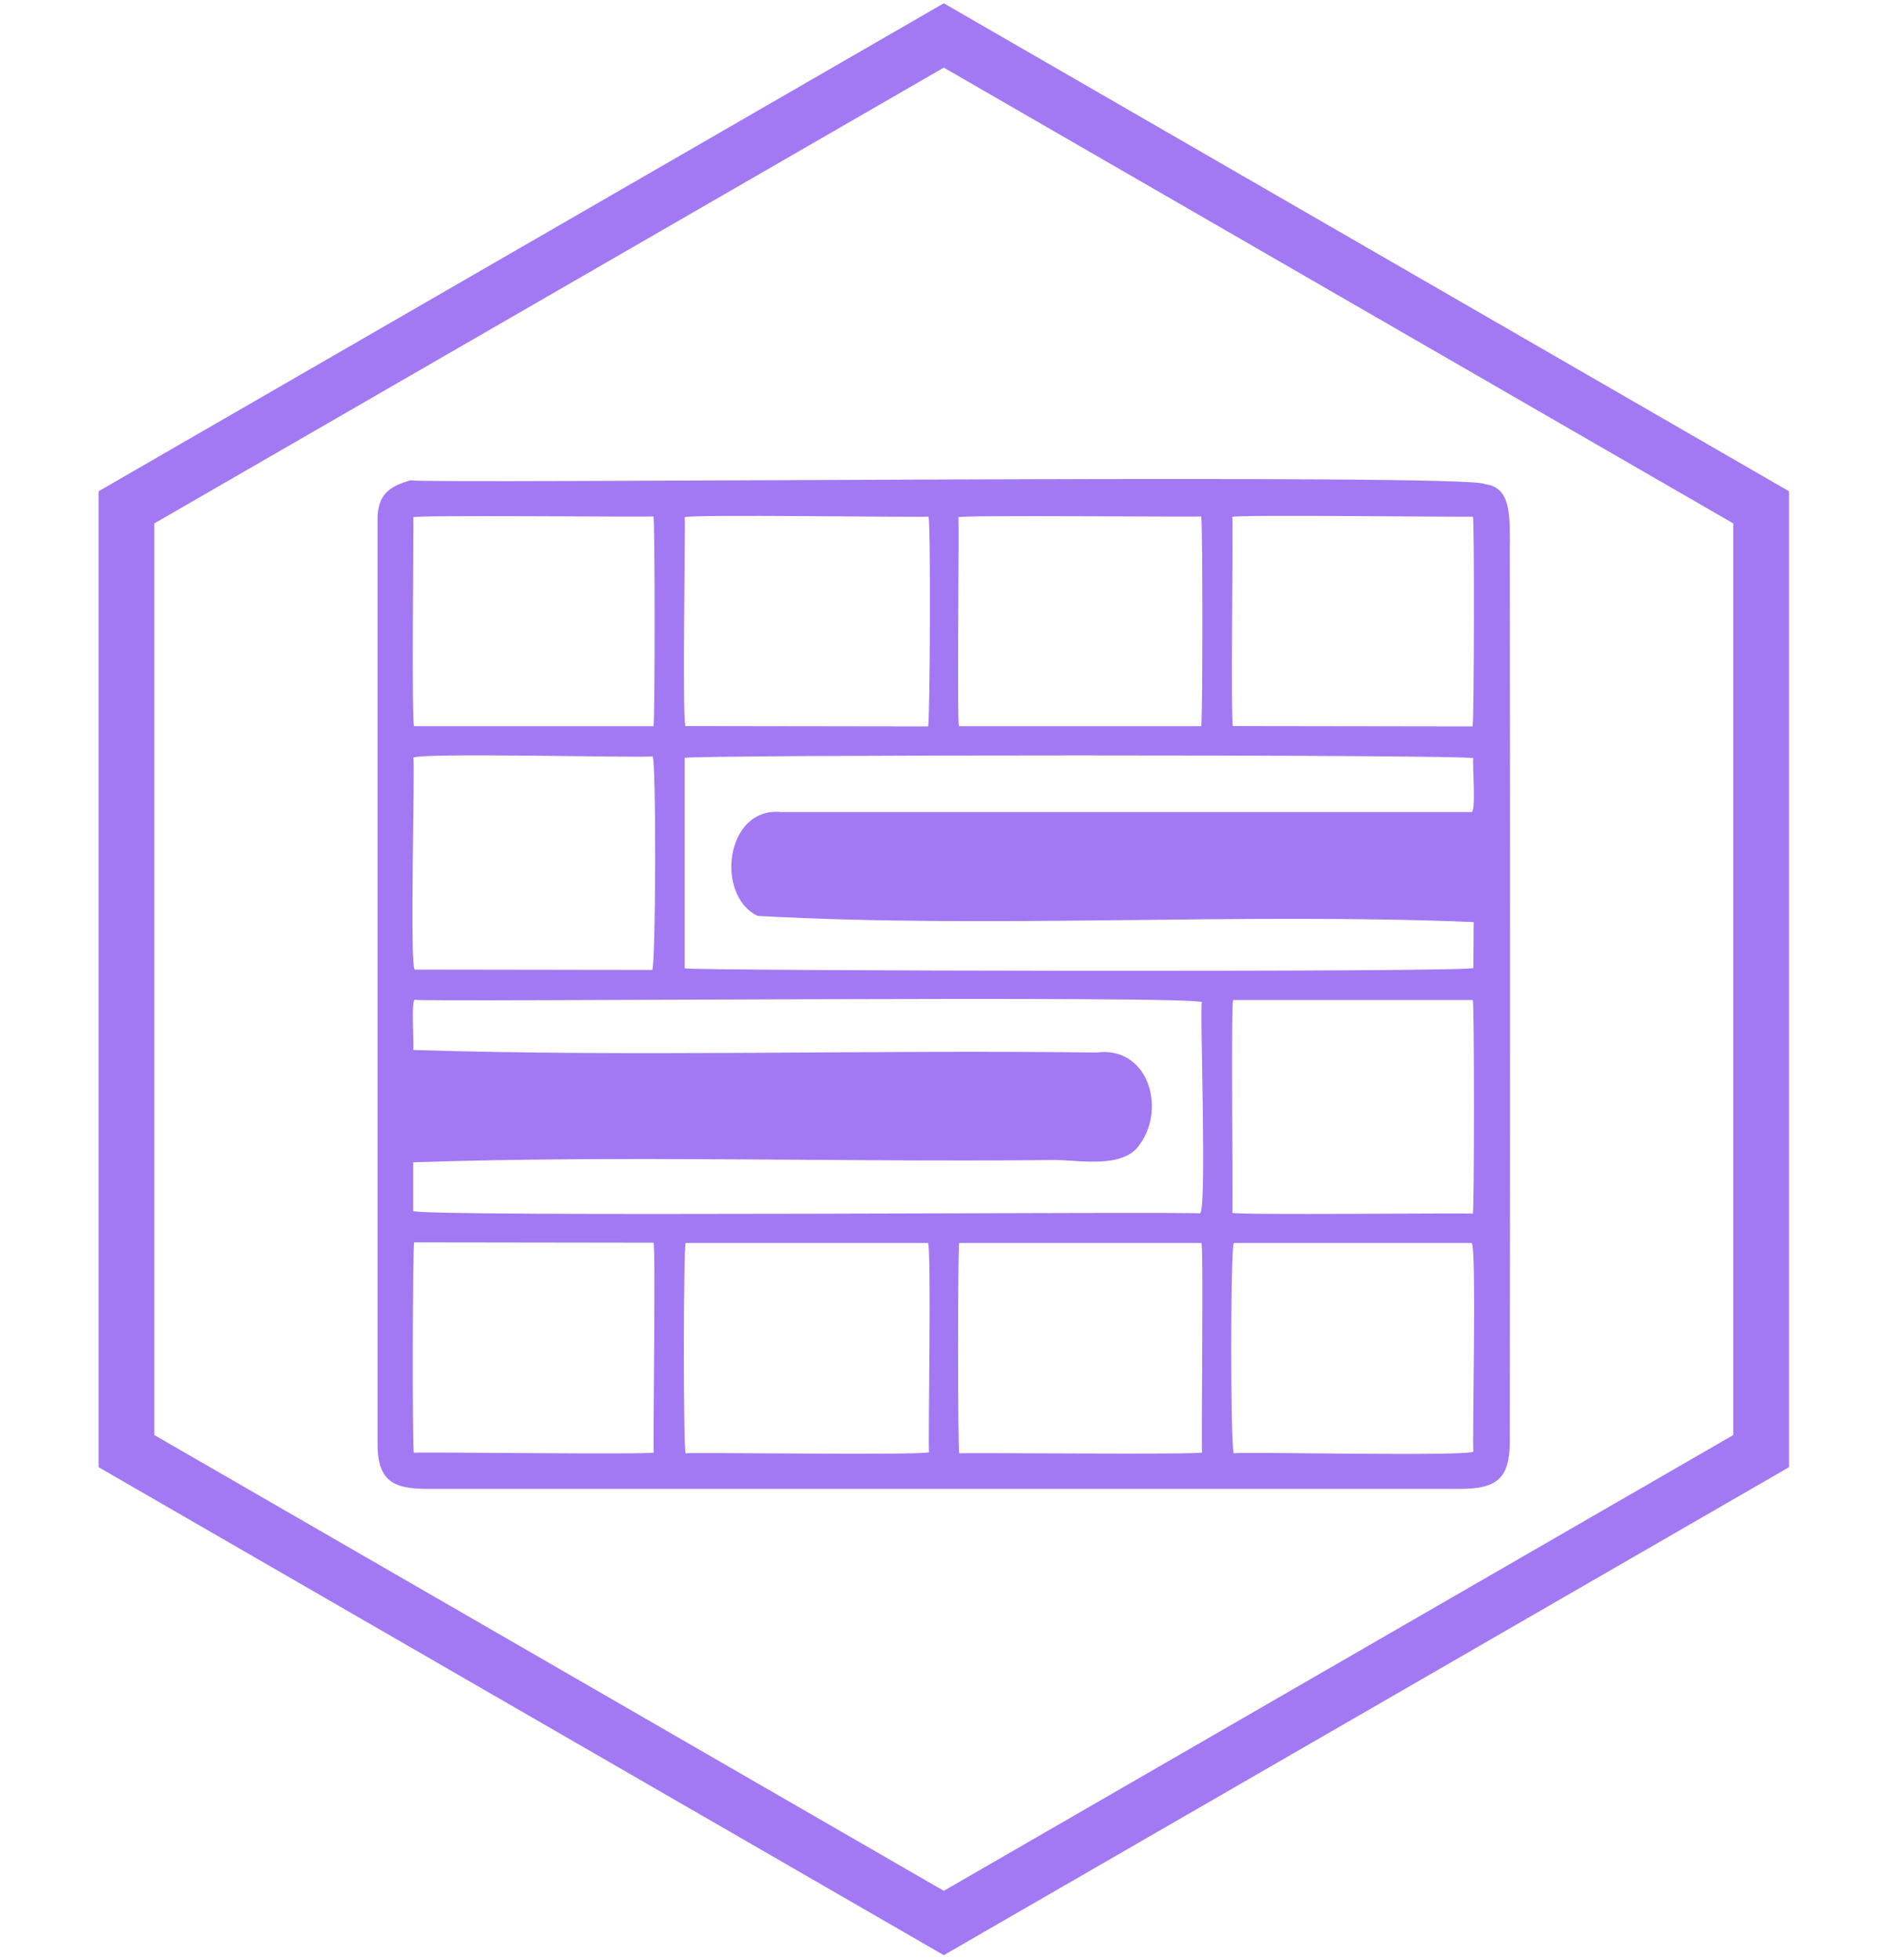
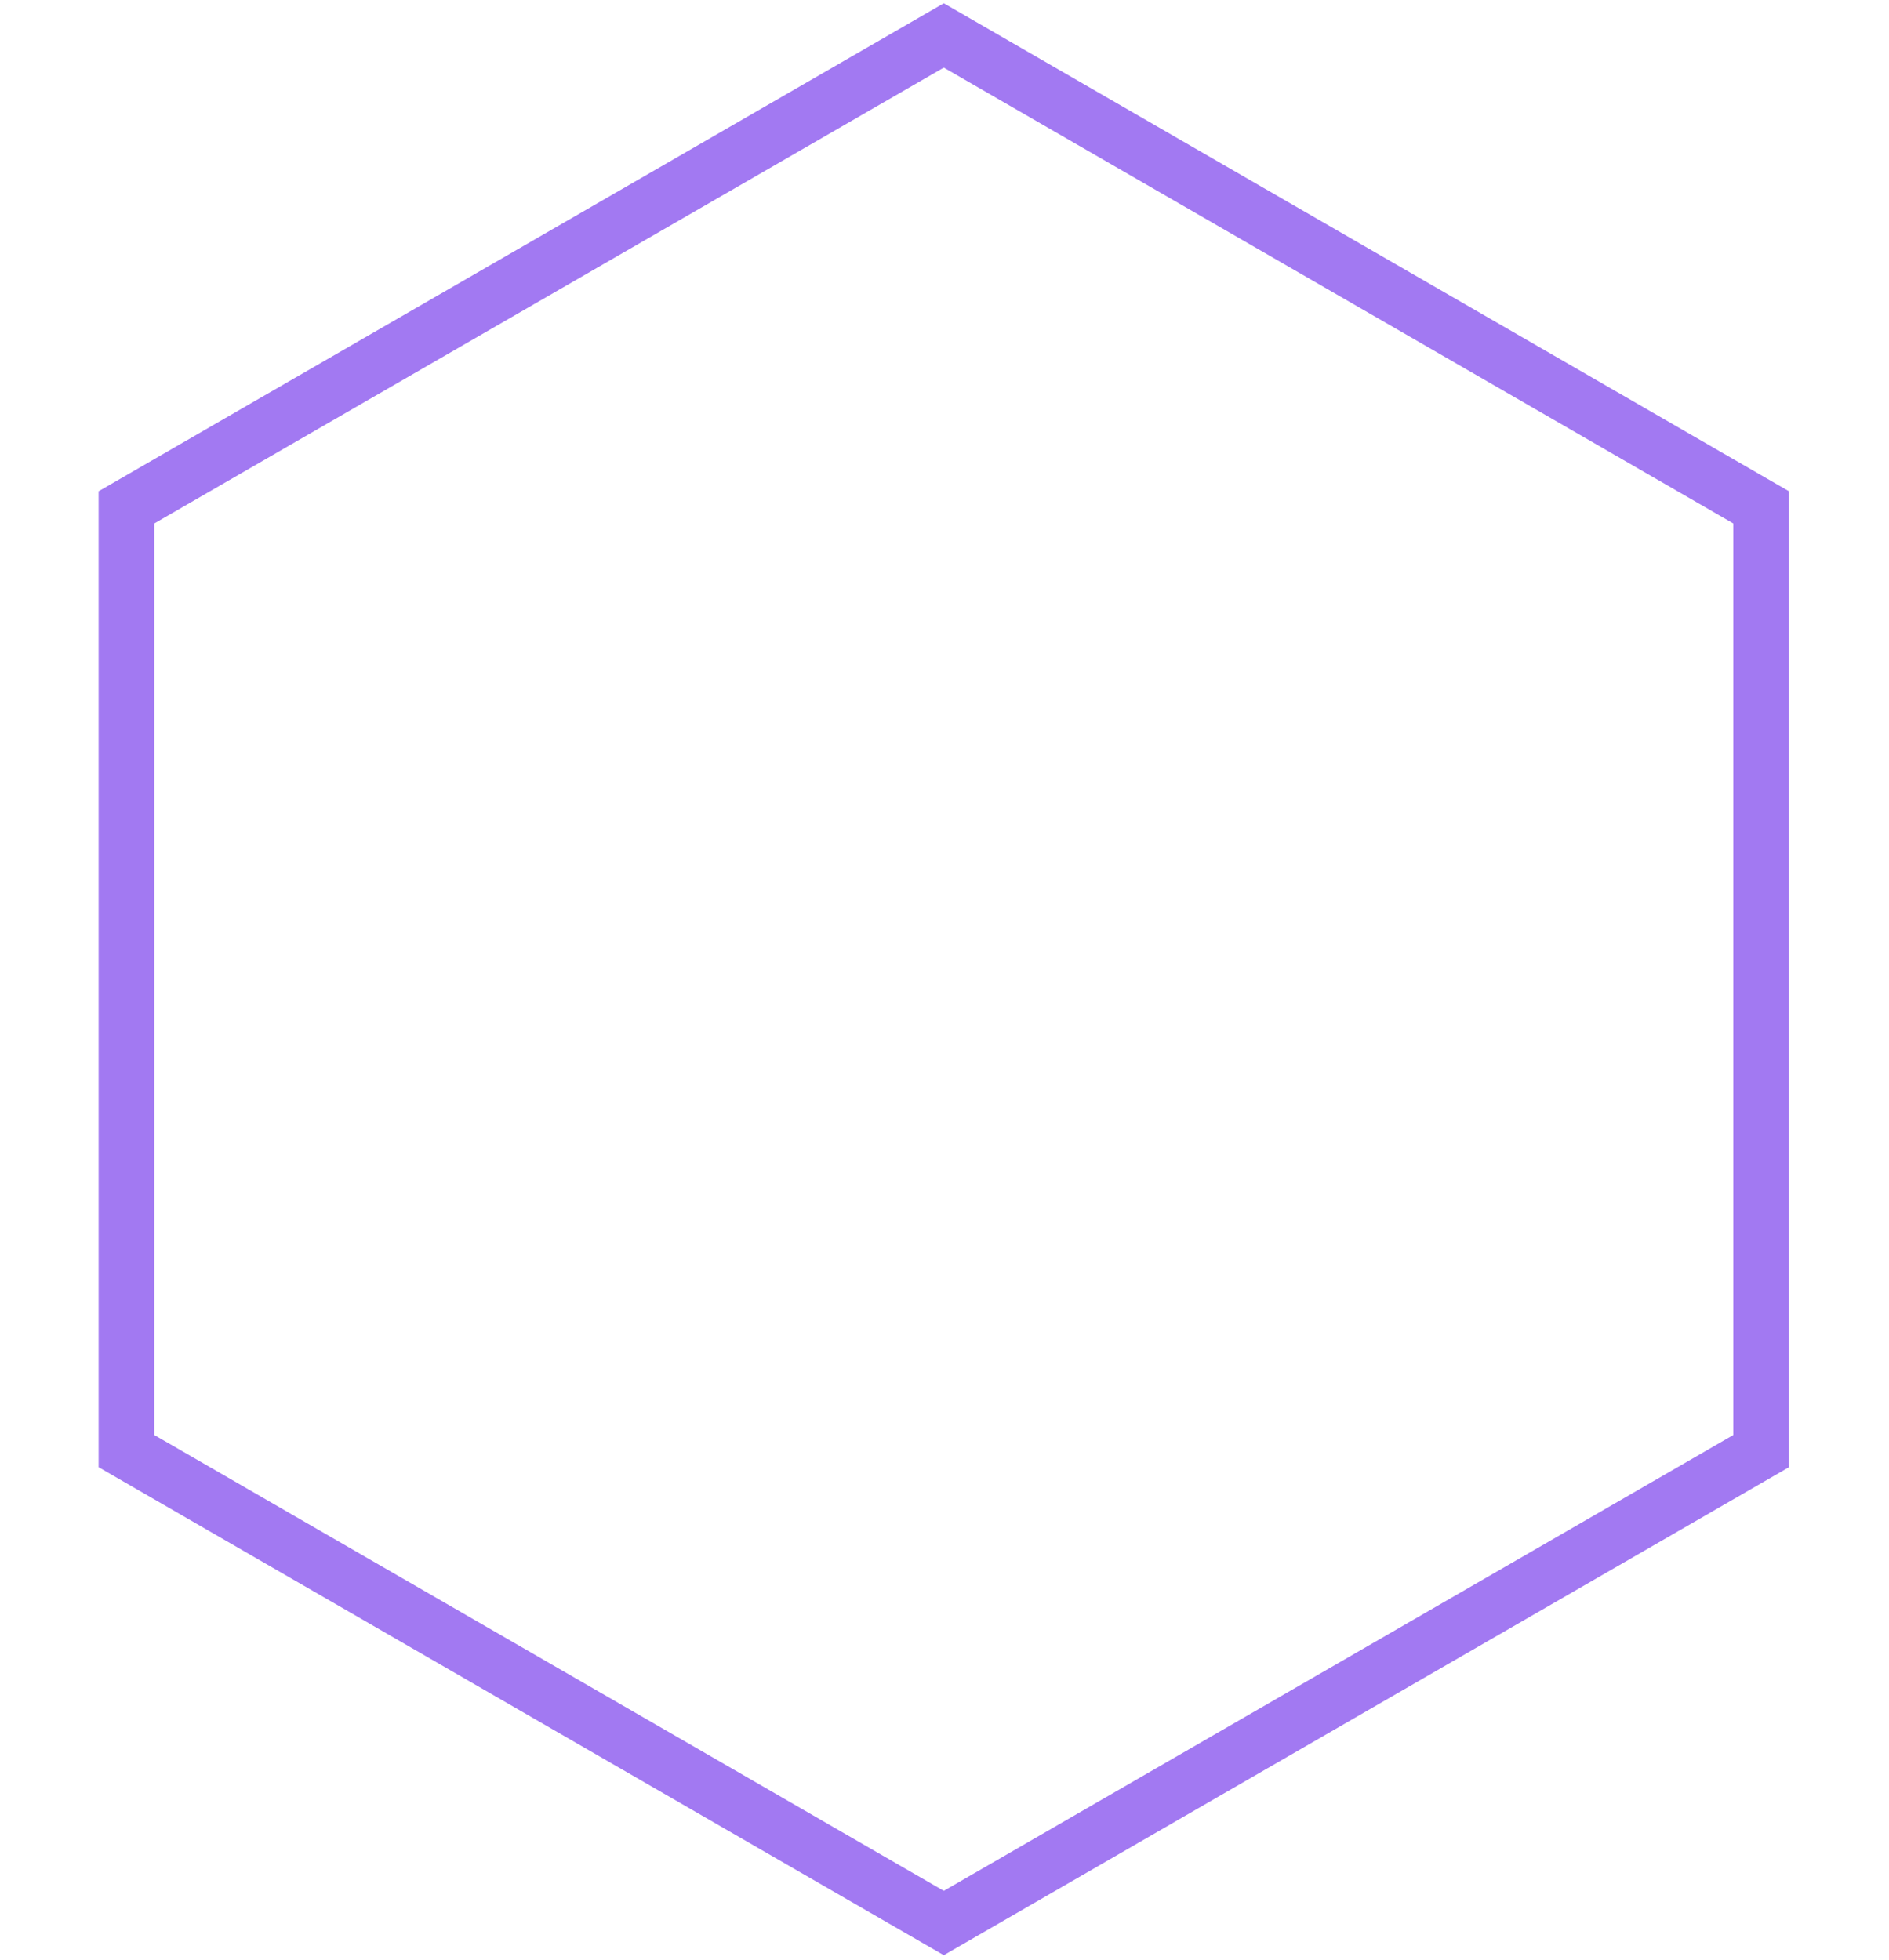
<svg xmlns="http://www.w3.org/2000/svg" width="373" height="387" viewBox="0 0 373 387" fill="none">
  <path d="M186.36 7L347.753 100.18V286.54L186.36 379.72L24.968 286.54V100.18L186.36 7Z" stroke="#A279F2" stroke-width="11" />
-   <path d="M298.148 107.196C298.079 102.217 298.469 96.141 293.196 95.616C292.416 93.377 82.685 95.616 81.08 94.839C76.769 96.05 74.591 97.717 74.545 102.514V285.04C74.545 292.258 77.434 293.994 84.29 293.994H288.312C295.489 293.994 298.125 292.007 298.125 284.606C298.194 225.401 298.194 166.265 298.125 107.196H298.148ZM243.348 102.08C243.279 101.577 290.719 102.148 290.834 102.011C291.155 102.148 291.086 143.309 290.765 143.446L243.463 143.377C242.958 143.446 243.531 102.263 243.325 102.08H243.348ZM189.236 102.148C189.167 101.646 237.043 102.148 237.18 101.966C237.501 102.103 237.501 143.263 237.18 143.4H189.373C188.915 143.469 189.442 102.285 189.236 102.171V102.148ZM135.192 102.148C135.123 101.509 183.068 102.217 183.32 102.011C183.824 102.194 183.641 143.24 183.251 143.446L135.376 143.377C134.665 143.446 135.376 102.4 135.192 102.148ZM81.607 102.148C81.538 101.646 128.841 102.148 129.024 101.966C129.345 102.103 129.345 143.263 129.024 143.4H81.79C81.217 143.469 81.722 102.354 81.607 102.171V102.148ZM81.607 149.659C81.538 148.517 128.451 149.727 128.841 149.339C129.62 149.659 129.483 191.276 128.772 191.527L81.928 191.459C80.828 191.596 81.997 150.024 81.607 149.636V149.659ZM129.093 286.799C129.162 287.302 81.859 286.662 81.722 286.868C81.401 286.731 81.469 245.433 81.79 245.319L129.024 245.388C129.529 245.388 128.887 286.685 129.093 286.822V286.799ZM183.458 286.731C183.526 287.439 135.582 286.731 135.398 286.982C134.894 286.799 134.94 245.616 135.398 245.433H183.205C183.985 245.365 183.205 286.479 183.458 286.731ZM237.364 286.799C237.432 287.302 189.557 286.799 189.419 286.982C189.098 286.845 189.098 245.548 189.419 245.433H237.226C237.685 245.365 237.157 286.617 237.364 286.799ZM236.905 239.609C236.401 239.152 81.538 240.385 81.584 239.106V229.513C123.108 228.097 166.238 229.513 208.267 229.056C213.082 229.056 222.001 230.906 225.142 225.858C230.279 218.64 226.61 206.488 216.475 207.836C171.741 207.265 125.86 208.727 81.584 207.334C81.836 207.151 81.08 196.986 81.974 197.42C82.547 197.923 237.478 196.461 237.341 197.923C236.836 198.174 238.441 240.111 236.882 239.609H236.905ZM290.949 286.594C291.017 287.69 244.036 286.594 243.646 286.982C242.935 286.731 242.935 245.685 243.646 245.433H290.559C291.659 245.296 290.628 286.228 290.949 286.617V286.594ZM243.325 239.472C243.509 239.289 243.004 197.398 243.508 197.466H290.811C291.132 197.603 291.132 239.54 290.811 239.654C290.559 239.472 243.325 239.974 243.325 239.472ZM290.949 191.139C290.88 192.03 135.376 191.71 135.192 191.207V149.659C135.261 149.019 290.949 148.951 290.949 149.727C290.628 149.979 291.591 160.851 290.49 160.349H154.246C143.217 159.252 141.154 176.84 149.614 180.86C196.344 183.419 244.586 180.152 290.994 182.071L290.926 191.139H290.949Z" fill="#A279F2" />
</svg>